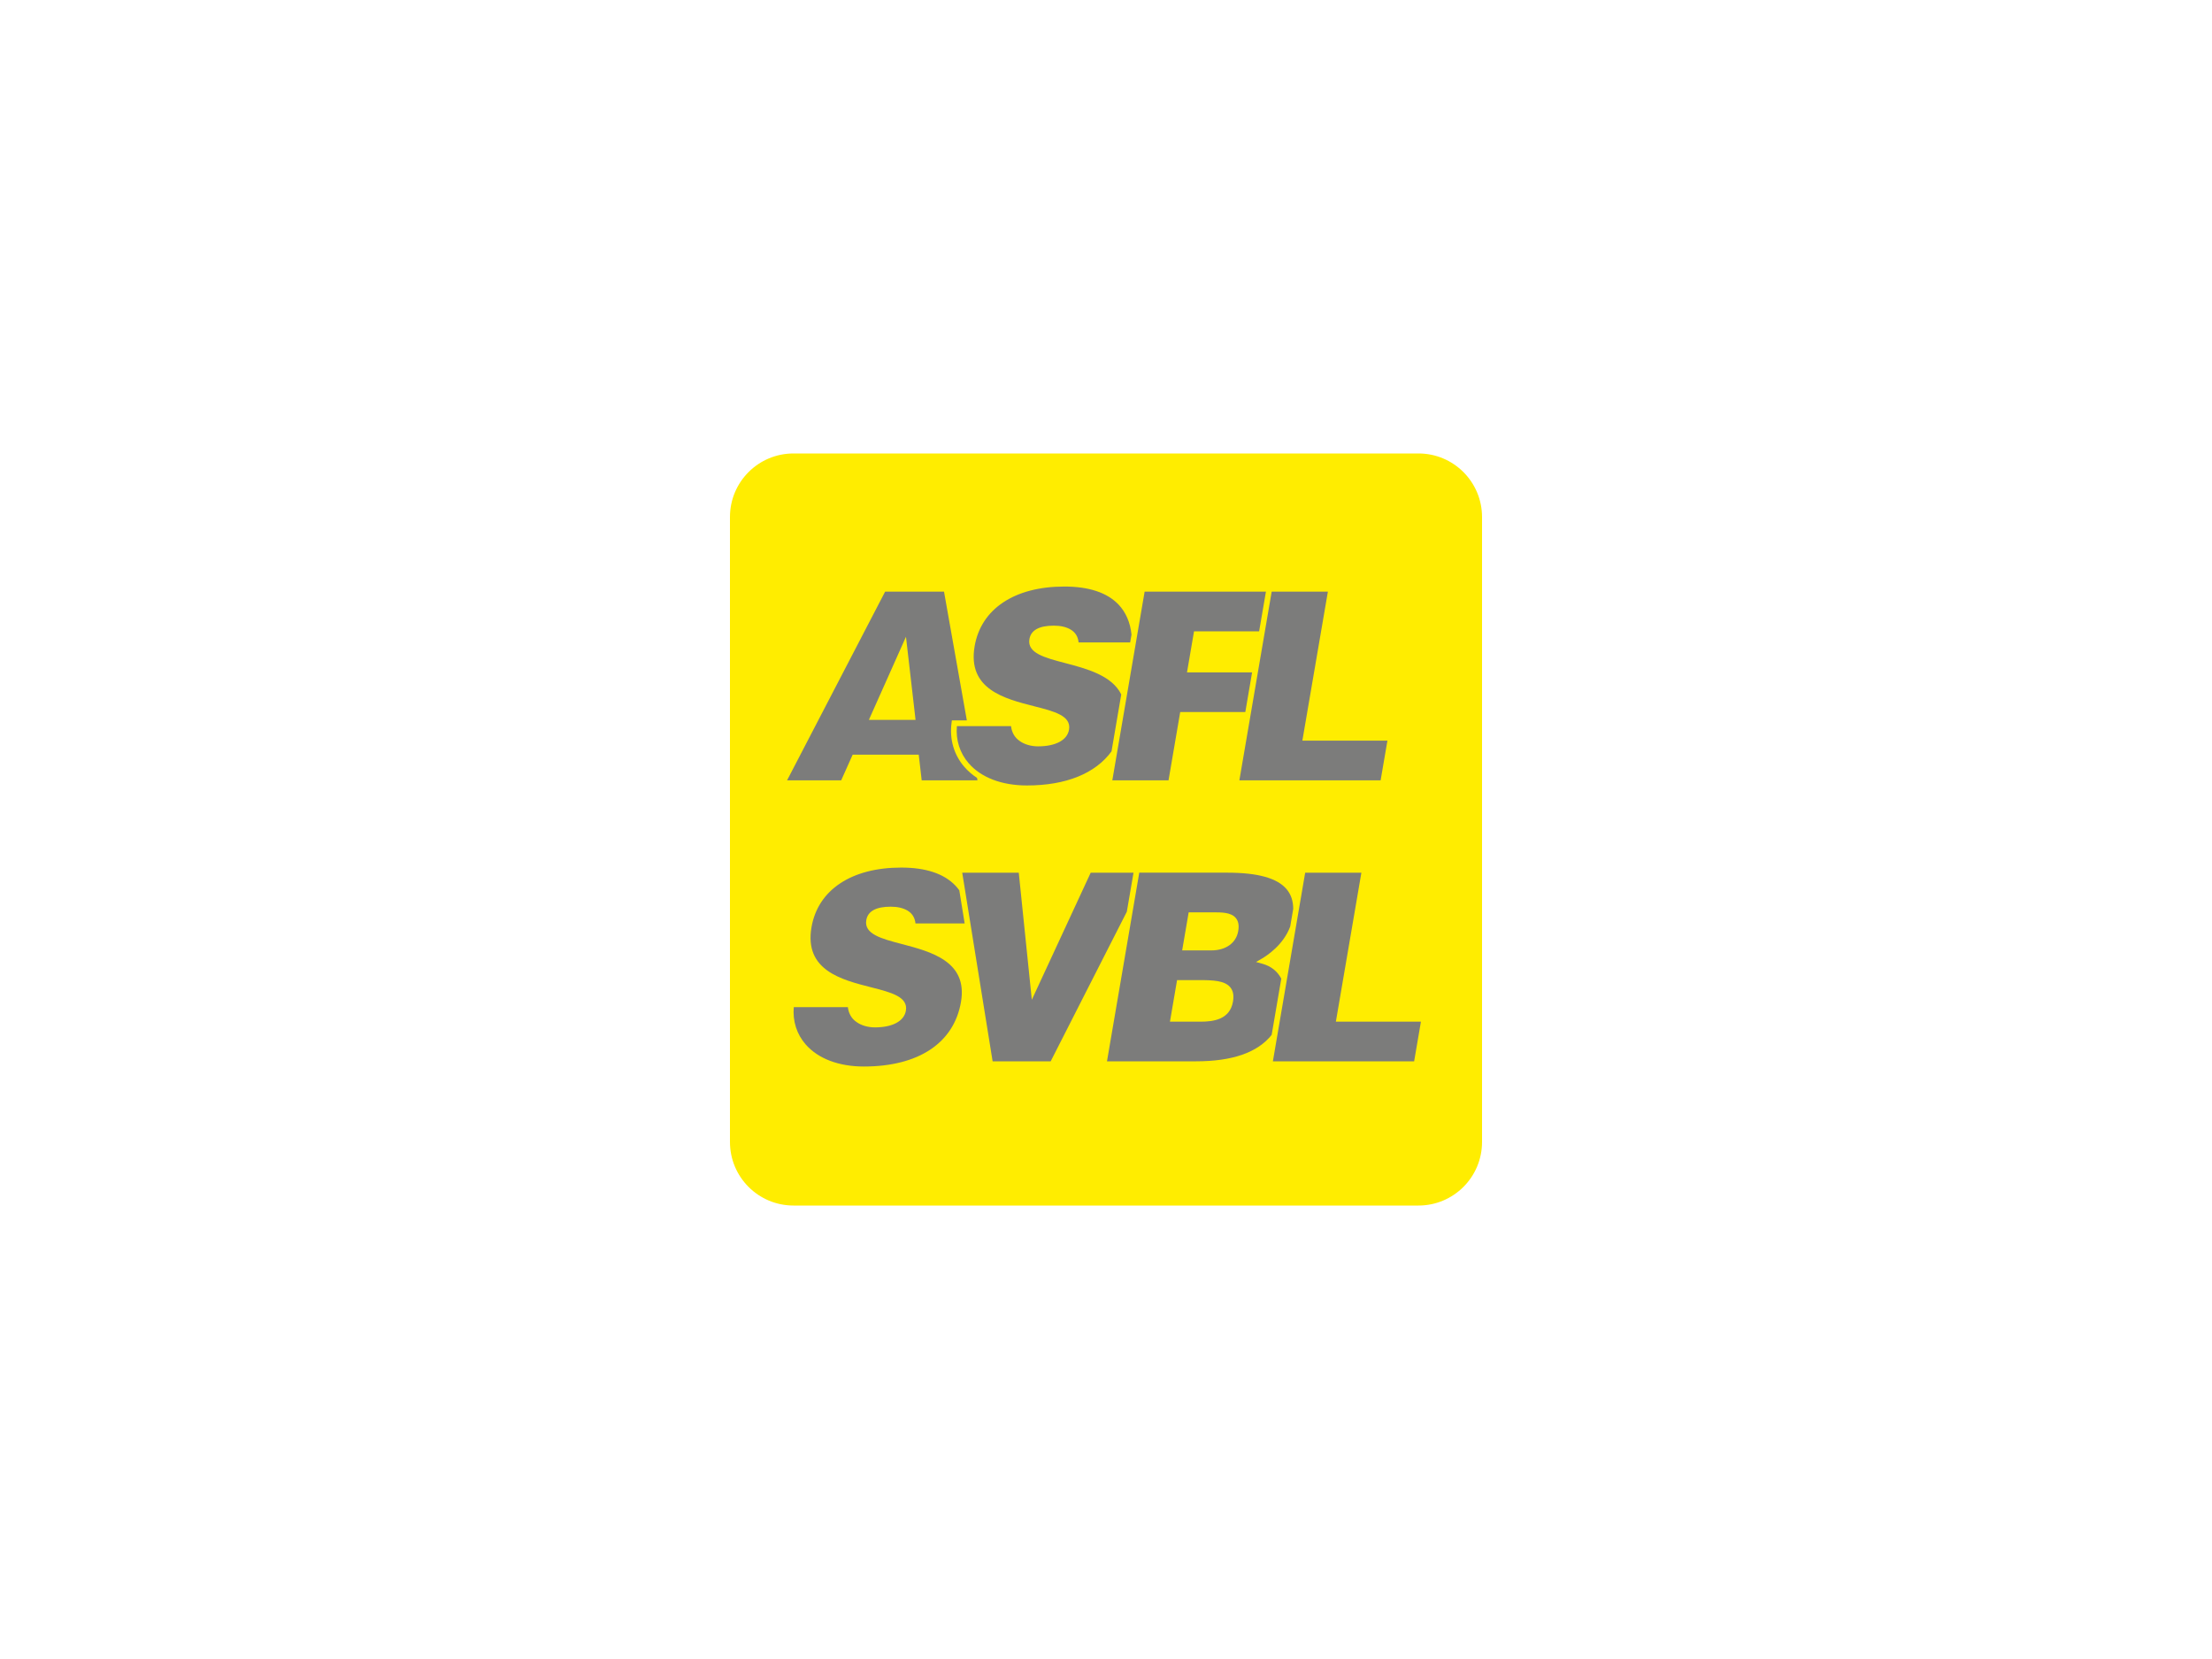
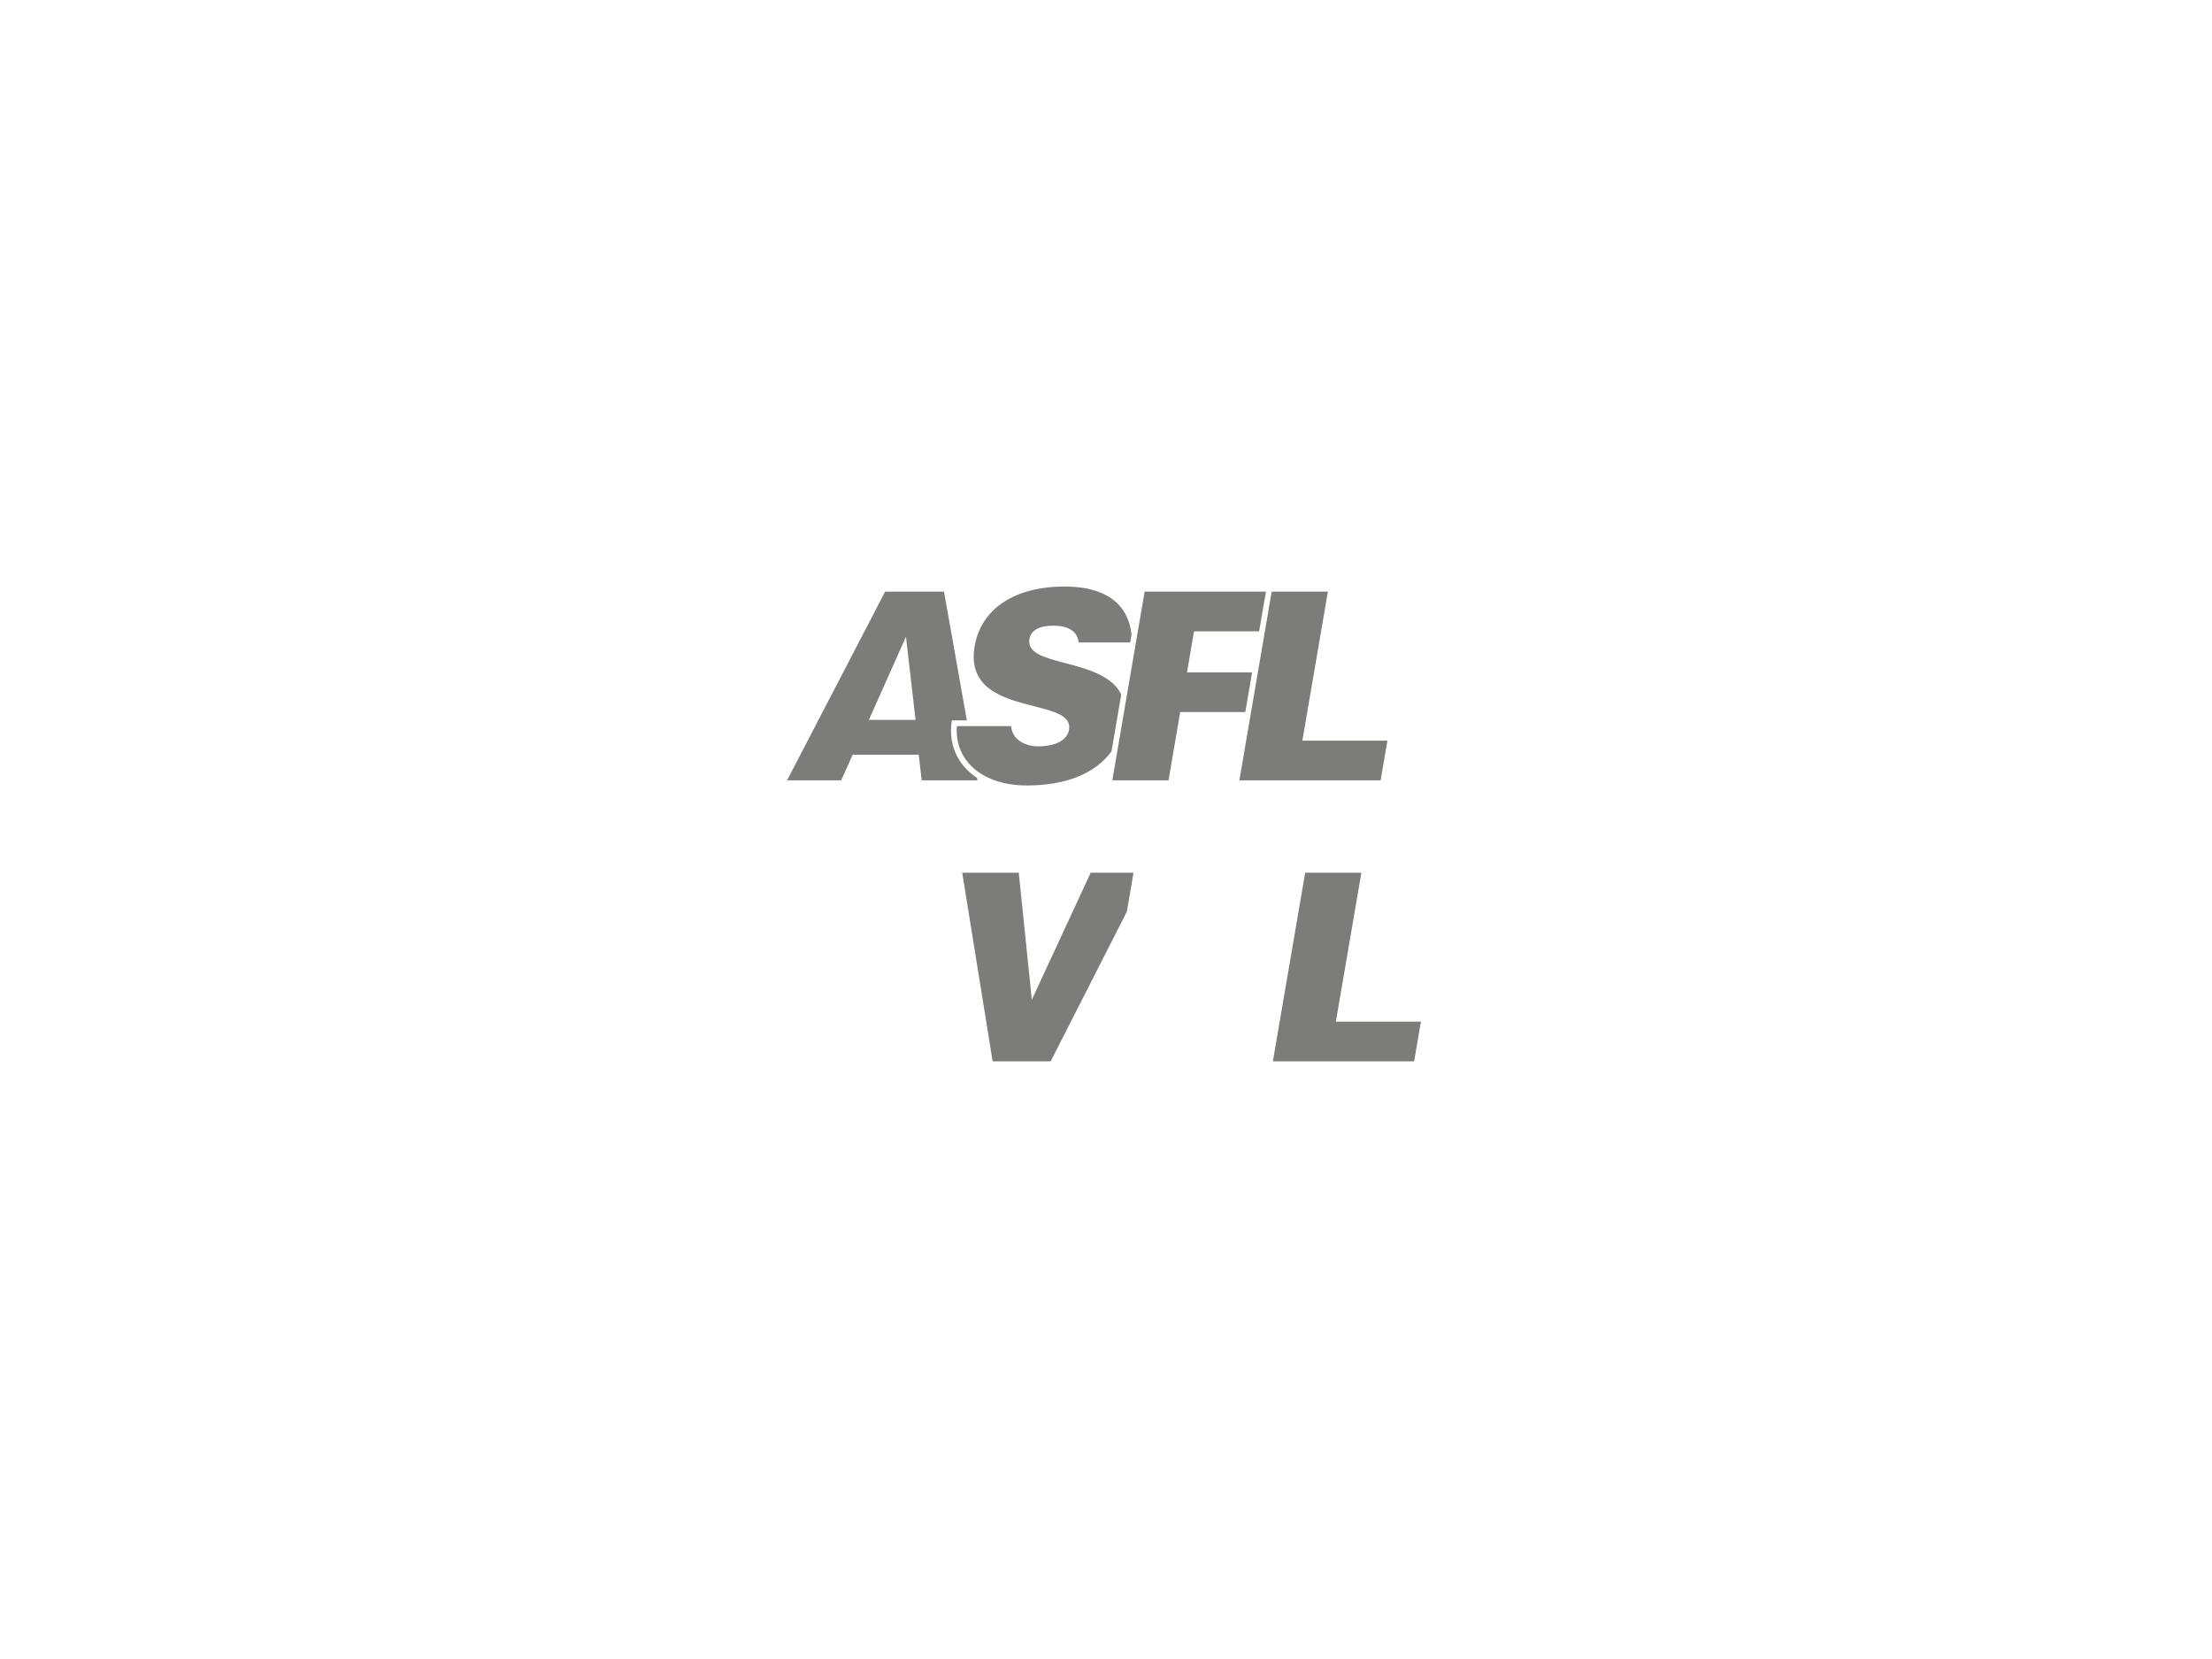
<svg xmlns="http://www.w3.org/2000/svg" width="400px" height="300px" viewBox="0 0 400 300" version="1.1">
  <title>Group 2</title>
  <g id="Page-1" stroke="none" stroke-width="1" fill="none" fill-rule="evenodd">
    <g id="Group-2">
      <rect id="Rectangle" fill="#FFFFFF" x="0" y="0" width="400" height="300" />
      <g id="ASFL_SVBL_Logo_gelb_grau" transform="translate(132, 82)" fill-rule="nonzero">
-         <path d="M0,124.506 C0,130.853 5.144,136 11.494,136 L124.506,136 C130.853,136 136,130.853 136,124.506 L136,11.494 C135.997,5.144 130.849,0 124.503,0 L11.494,0 C5.144,0 0,5.144 0,11.494 L0,124.506 Z" id="Path" fill="#FFED00" />
        <g id="Group" transform="translate(10, 24)" fill="#7C7C7B">
          <polygon id="Path" points="99.567 78.752 104.181 51.81 94.019 51.81 88.177 85.924 113.72 85.924 114.949 78.752" />
-           <path d="M21.053,64.705 C17.387,63.743 14.221,62.911 14.652,60.386 C14.929,58.776 16.411,57.958 19.061,57.958 C20.303,57.958 21.33,58.198 22.114,58.667 C22.962,59.177 23.442,59.955 23.548,60.986 L32.44,60.986 L31.474,55.002 C31.252,54.694 31.012,54.399 30.749,54.125 C28.685,51.974 25.392,50.885 20.97,50.885 C11.965,50.885 5.901,54.923 4.744,61.684 C3.412,69.453 10.131,71.162 15.525,72.535 C19.132,73.453 22.247,74.245 21.812,76.769 C21.491,78.656 19.396,79.783 16.21,79.783 C14.943,79.783 13.728,79.427 12.876,78.807 C11.989,78.197 11.456,77.272 11.322,76.125 L1.54,76.125 C1.318,78.636 2.074,81.016 3.69,82.866 C5.942,85.442 9.679,86.86 14.211,86.86 C24.102,86.86 30.506,82.602 31.776,75.183 C33.028,67.85 26.388,66.106 21.053,64.705 L21.053,64.705 Z" id="Path" />
          <polygon id="Path" points="62.976 51.81 55.234 51.81 44.586 74.789 42.225 51.81 32.001 51.81 37.498 85.924 47.995 85.924 61.768 58.862" />
-           <path d="M87.954,81.146 L89.697,70.974 C89.015,69.662 87.862,68.716 86.305,68.285 L85.131,67.959 L86.185,67.346 C87.16,66.778 90.107,64.832 91.312,61.537 L91.856,58.348 C91.849,56.913 91.456,55.738 90.662,54.796 C88.968,52.786 85.453,51.806 79.915,51.806 L64.017,51.806 L58.178,85.921 L74.233,85.921 C80.839,85.924 85.381,84.352 87.954,81.146 L87.954,81.146 Z M80.965,75.104 C80.411,78.338 77.522,78.752 75.065,78.752 L69.565,78.752 L70.852,71.234 L74.846,71.234 C77.413,71.234 79.46,71.33 80.459,72.518 C80.989,73.145 81.154,73.991 80.965,75.104 Z M81.91,62.363 C81.54,64.524 79.672,65.863 77.033,65.863 L71.772,65.863 L72.95,58.978 L77.324,58.978 C78.939,58.978 80.61,58.978 81.465,59.996 C81.941,60.564 82.088,61.335 81.91,62.363 L81.91,62.363 Z" id="Shape" />
          <polygon id="Path" points="93.509 27.932 98.123 0.99 87.961 0.99 82.119 35.105 107.662 35.105 108.891 27.932" />
          <path d="M32.416,32.714 C30.506,30.529 29.674,27.689 30.071,24.716 L30.129,24.271 L32.837,24.271 L28.709,0.99 L18.058,0.99 L0.329,35.105 L10.117,35.105 L12.191,30.467 L24.136,30.467 L24.67,35.105 L34.757,35.105 L34.678,34.67 C33.826,34.108 33.066,33.457 32.416,32.714 L32.416,32.714 Z M15.121,24.175 L21.829,9.149 L23.561,24.175 L15.121,24.175 Z" id="Shape" />
          <path d="M60.758,19.582 C59.068,16.126 54.461,14.91 50.552,13.886 C46.886,12.923 43.721,12.091 44.152,9.567 C44.429,7.953 45.911,7.138 48.56,7.138 C49.803,7.138 50.829,7.378 51.613,7.847 C52.462,8.354 52.941,9.135 53.044,10.166 L62.37,10.166 L62.613,8.748 C62.384,6.552 61.583,4.696 60.248,3.305 C58.185,1.154 54.892,0.065 50.47,0.065 C41.465,0.065 35.4,4.103 34.243,10.865 C32.912,18.633 39.631,20.342 45.025,21.716 C48.632,22.634 51.747,23.425 51.315,25.949 C50.994,27.837 48.899,28.963 45.712,28.963 C44.443,28.963 43.231,28.607 42.379,27.987 C41.492,27.378 40.958,26.453 40.825,25.302 L31.036,25.302 C30.814,27.816 31.57,30.193 33.186,32.043 C35.438,34.618 39.175,36.036 43.707,36.036 C50.799,36.036 56.097,33.848 58.996,29.875 L60.758,19.582 Z" id="Path" />
          <polygon id="Path" points="84.419 15.585 72.649 15.585 73.918 8.162 85.692 8.162 86.921 0.99 64.985 0.99 59.143 35.105 69.308 35.105 71.42 22.757 83.194 22.757" />
        </g>
      </g>
    </g>
  </g>
</svg>